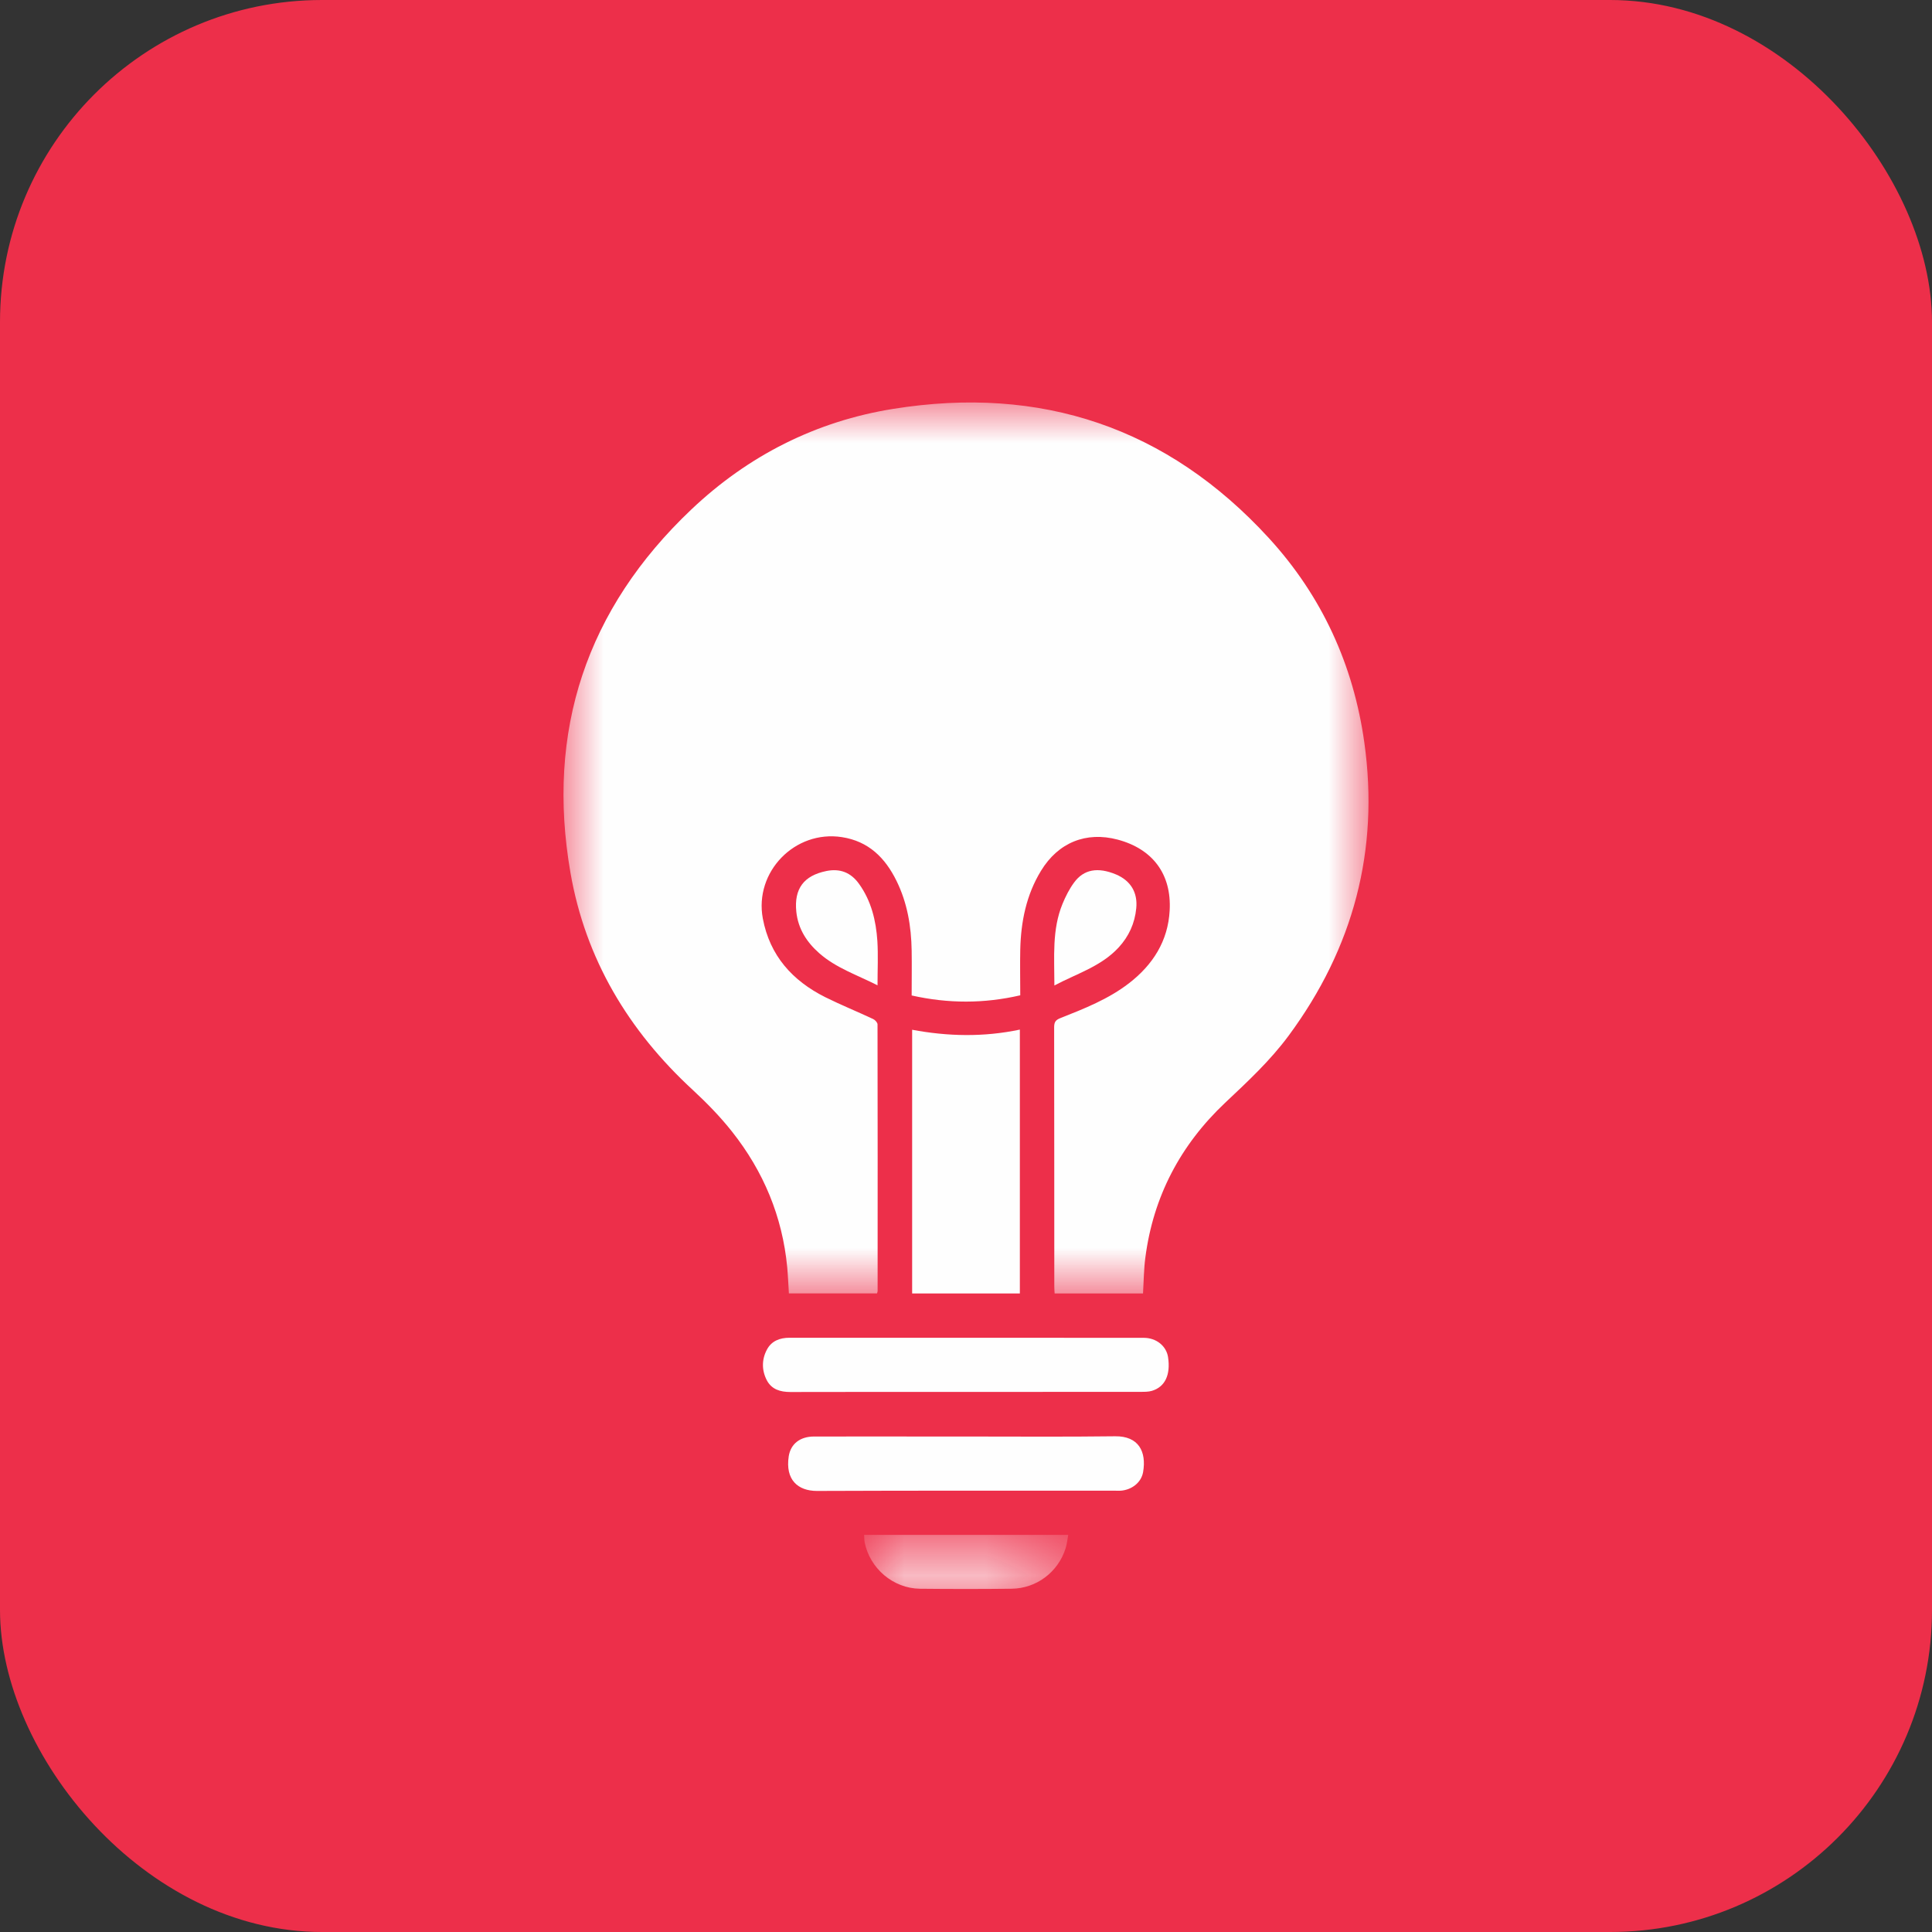
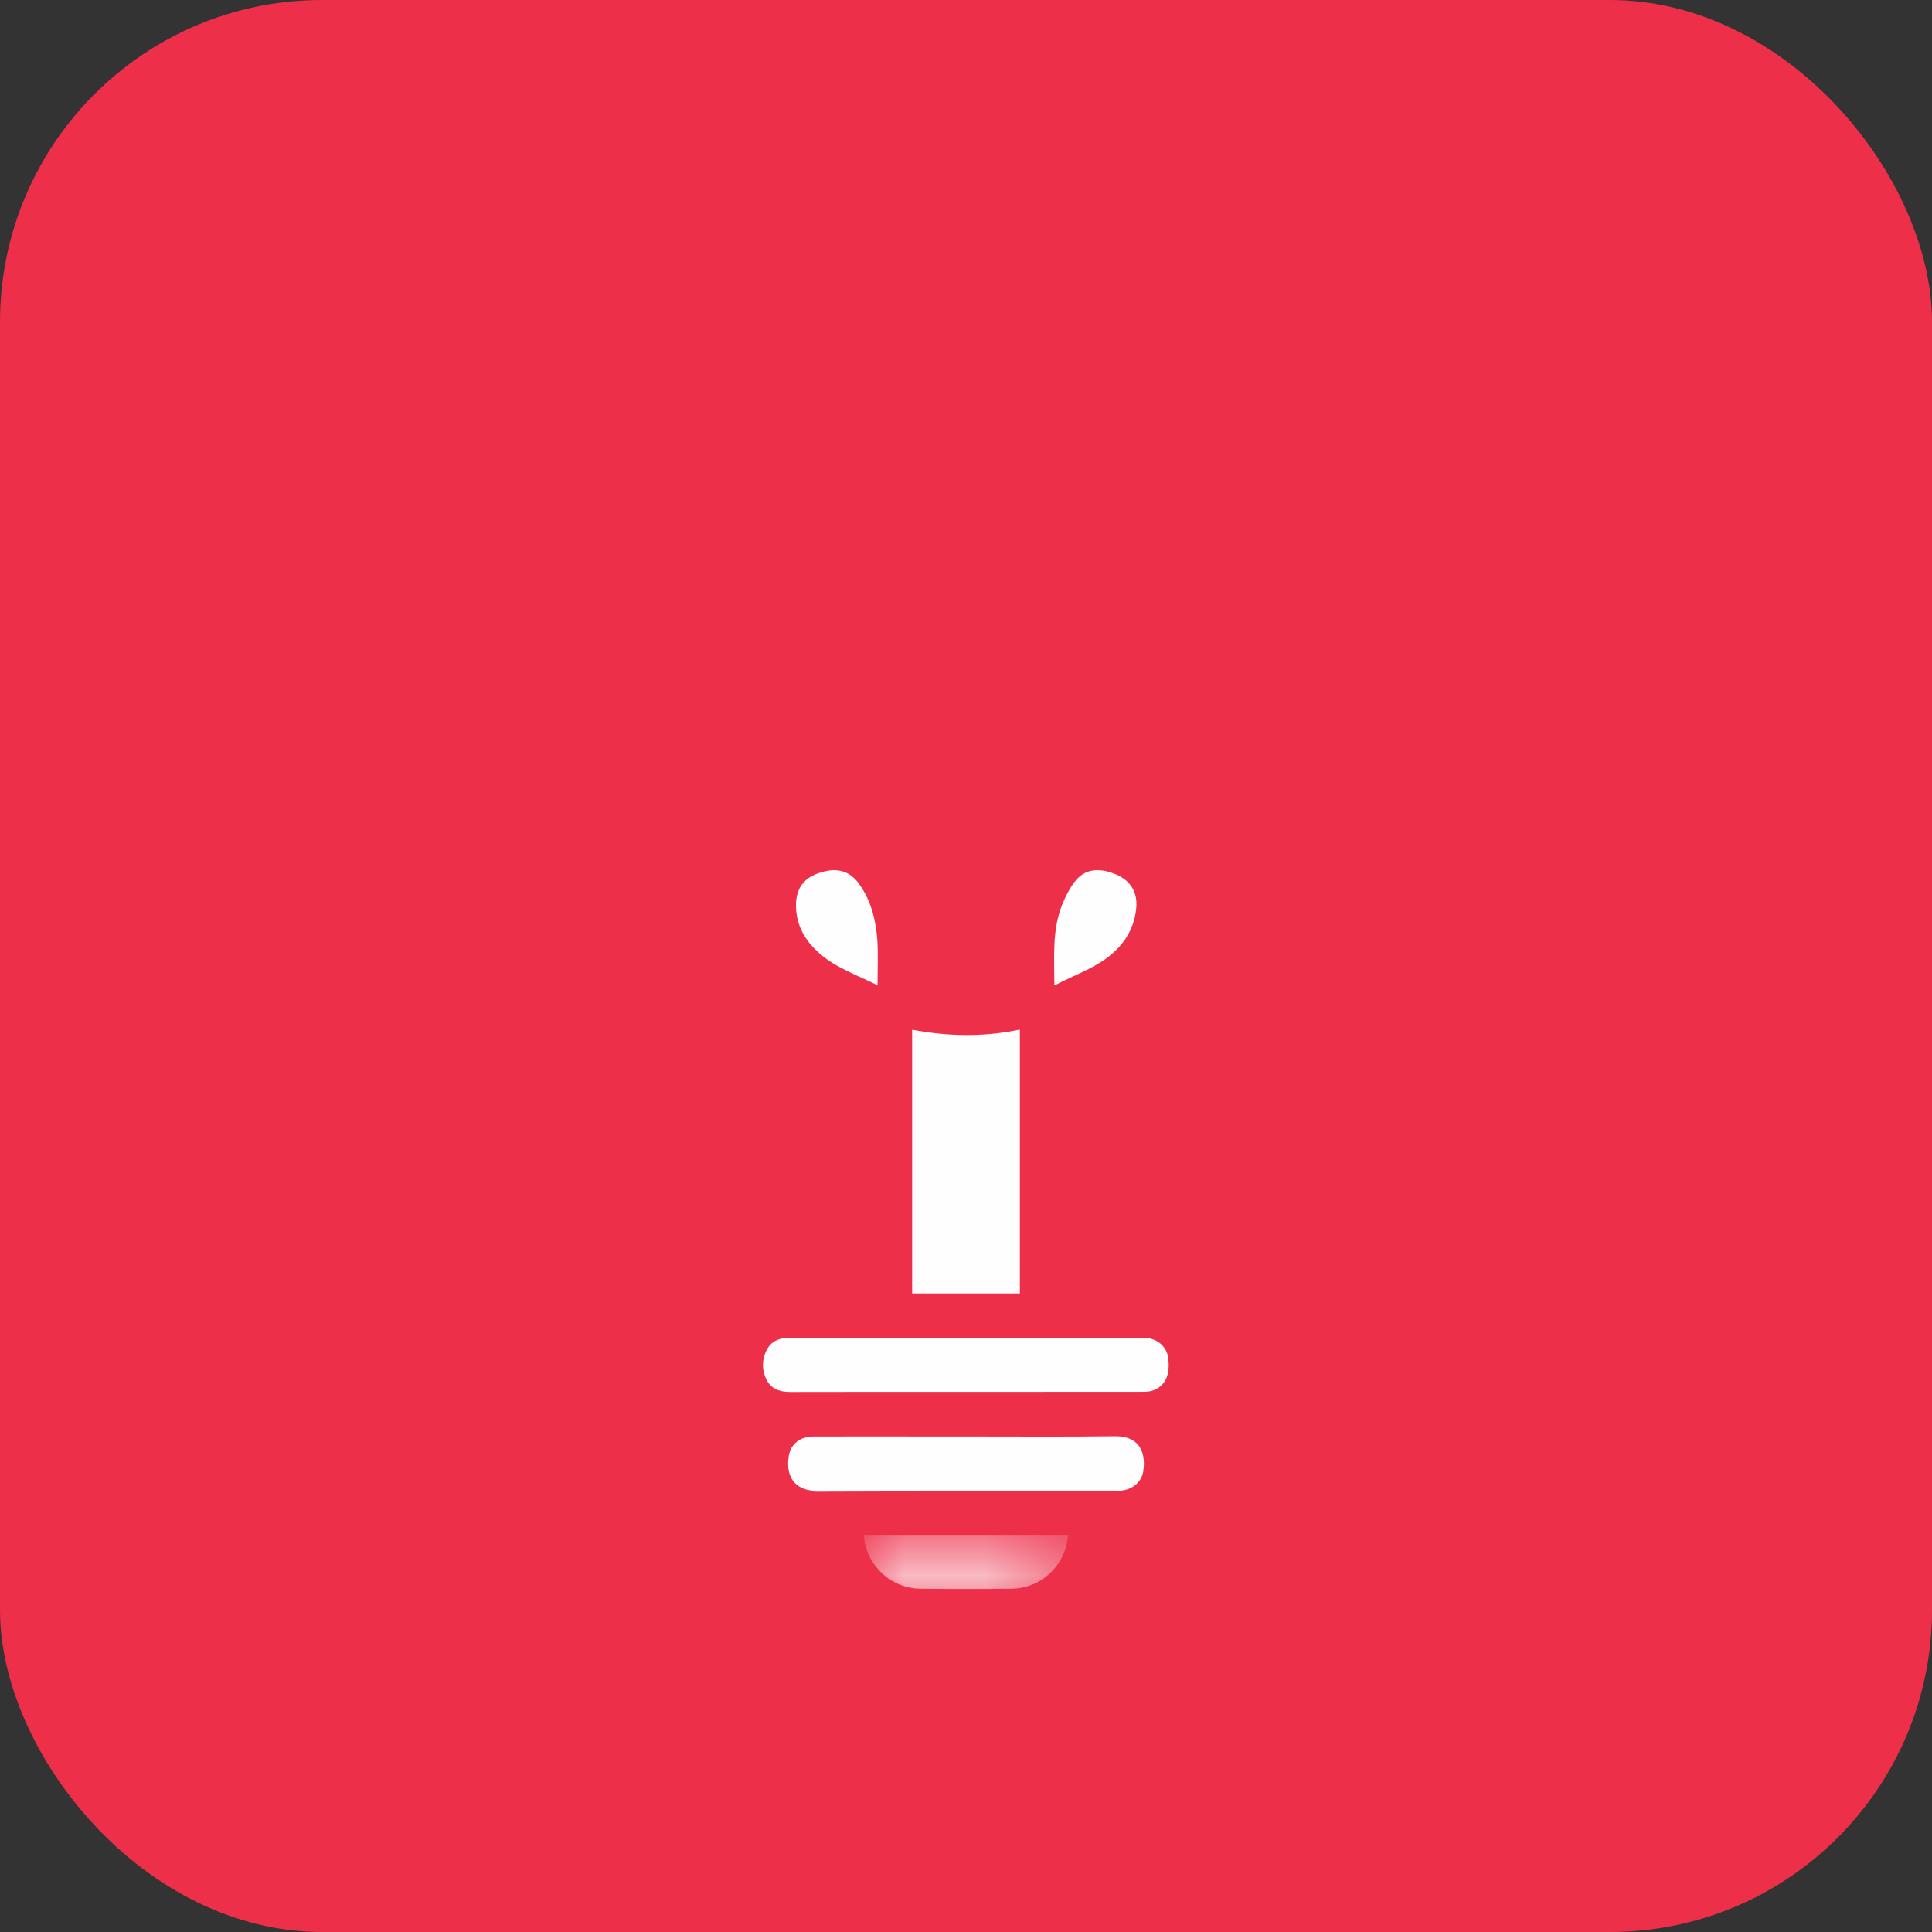
<svg xmlns="http://www.w3.org/2000/svg" xmlns:xlink="http://www.w3.org/1999/xlink" width="24px" height="24px" viewBox="0 0 24 24" version="1.1">
  <rect x="0" y="0" width="24" height="24" fill="#333333" stroke="none" />
  <title>Group 6</title>
  <defs>
-     <polygon id="path-1" points="0 0 10 0 10 11.068 0 11.068" />
    <polygon id="path-3" points="0 0 2.536 0 2.536 0.672 0 0.672" />
  </defs>
  <g id="New" stroke="none" stroke-width="1" fill="none" fill-rule="evenodd">
    <g id="Home-Page" transform="translate(-1076, -244)">
      <g id="Group-2" transform="translate(1056, 223)">
        <g id="Group-6" transform="translate(20, 21)">
          <rect id="Rectangle" fill="#ED2F4A" x="0" y="0" width="24" height="24" rx="4" />
          <g id="Group-17" transform="translate(7, 5)">
            <g id="Group-3">
              <mask id="mask-2" fill="white">
                <use xlink:href="#path-1" />
              </mask>
              <g id="Clip-2" />
-               <path d="M7.199,11.068 L6.101,11.068 C6.099,11.039 6.097,11.009 6.097,10.98 C6.096,9.906 6.097,8.833 6.095,7.76 C6.095,7.696 6.114,7.67 6.173,7.647 C6.471,7.529 6.77,7.411 7.025,7.214 C7.32,6.986 7.51,6.691 7.53,6.31 C7.555,5.86 7.32,5.546 6.884,5.43 C6.492,5.326 6.146,5.466 5.932,5.817 C5.748,6.118 5.682,6.451 5.674,6.798 C5.67,6.983 5.674,7.168 5.674,7.364 C5.225,7.468 4.78,7.468 4.325,7.366 C4.325,7.177 4.328,6.992 4.325,6.807 C4.32,6.507 4.271,6.215 4.137,5.943 C3.996,5.656 3.79,5.45 3.458,5.399 C2.874,5.309 2.368,5.831 2.476,6.41 C2.563,6.872 2.843,7.182 3.251,7.387 C3.446,7.484 3.649,7.566 3.847,7.659 C3.871,7.67 3.901,7.703 3.901,7.726 C3.903,8.83 3.903,9.934 3.902,11.038 C3.902,11.046 3.898,11.054 3.895,11.067 L2.8,11.067 C2.793,10.957 2.789,10.849 2.779,10.741 C2.719,10.111 2.484,9.551 2.094,9.058 C1.947,8.872 1.779,8.7 1.604,8.538 C0.807,7.803 0.273,6.913 0.087,5.844 C-0.22,4.078 0.286,2.563 1.588,1.329 C2.294,0.66 3.137,0.232 4.097,0.079 C5.931,-0.215 7.501,0.308 8.762,1.684 C9.42,2.402 9.813,3.259 9.948,4.223 C10.136,5.562 9.812,6.777 9.009,7.864 C8.779,8.176 8.497,8.437 8.217,8.701 C7.664,9.224 7.326,9.864 7.228,10.622 C7.209,10.766 7.208,10.913 7.199,11.068" id="Fill-1" fill="#FEFEFE" mask="url(#mask-2)" />
            </g>
            <path d="M5.669,7.79 L5.669,11.068 L4.331,11.068 L4.331,7.792 C4.775,7.875 5.218,7.885 5.669,7.79" id="Fill-4" fill="#FEFEFE" />
            <path d="M5,12.291 C4.273,12.291 3.545,12.29 2.818,12.292 C2.693,12.292 2.586,12.26 2.526,12.147 C2.462,12.024 2.461,11.89 2.526,11.767 C2.583,11.658 2.686,11.618 2.808,11.618 C3.522,11.619 4.235,11.618 4.949,11.618 C5.702,11.618 6.455,11.618 7.208,11.619 C7.364,11.619 7.489,11.72 7.51,11.859 C7.543,12.079 7.473,12.229 7.308,12.278 C7.266,12.29 7.219,12.29 7.175,12.29 C6.45,12.291 5.725,12.291 5,12.291" id="Fill-6" fill="#FEFEFE" />
            <path d="M5.007,12.845 C5.622,12.845 6.237,12.85 6.852,12.842 C7.144,12.838 7.244,13.032 7.2,13.287 C7.177,13.417 7.06,13.507 6.923,13.518 C6.9,13.519 6.878,13.518 6.855,13.518 C5.62,13.518 4.385,13.516 3.149,13.521 C2.912,13.521 2.753,13.383 2.798,13.09 C2.823,12.934 2.941,12.845 3.112,12.845 C3.629,12.844 4.145,12.845 4.662,12.845 C4.777,12.845 4.892,12.845 5.007,12.845" id="Fill-8" fill="#FEFEFE" />
            <g id="Group-12" transform="translate(3.734, 14.067)">
              <mask id="mask-4" fill="white">
                <use xlink:href="#path-3" />
              </mask>
              <g id="Clip-11" />
              <path d="M0,0 L2.536,0 C2.525,0.059 2.52,0.114 2.504,0.165 C2.411,0.462 2.142,0.666 1.83,0.669 C1.451,0.673 1.072,0.673 0.693,0.669 C0.36,0.664 0.072,0.417 0.007,0.092 C0.002,0.065 0.003,0.036 0,0" id="Fill-10" fill="#FEFEFE" mask="url(#mask-4)" />
            </g>
            <path d="M6.098,7.242 C6.098,6.888 6.067,6.549 6.199,6.228 C6.237,6.136 6.283,6.044 6.342,5.964 C6.463,5.798 6.638,5.769 6.862,5.862 C7.047,5.94 7.134,6.088 7.115,6.282 C7.097,6.47 7.023,6.632 6.896,6.77 C6.679,7.005 6.379,7.093 6.098,7.242" id="Fill-13" fill="#FEFEFE" />
            <path d="M3.901,7.24 C3.647,7.111 3.386,7.025 3.178,6.842 C3.022,6.705 2.914,6.538 2.892,6.325 C2.863,6.04 2.985,5.877 3.266,5.82 C3.435,5.786 3.569,5.838 3.67,5.978 C3.823,6.19 3.882,6.435 3.899,6.689 C3.91,6.865 3.901,7.043 3.901,7.24" id="Fill-15" fill="#FEFEFE" />
          </g>
        </g>
      </g>
    </g>
  </g>
</svg>